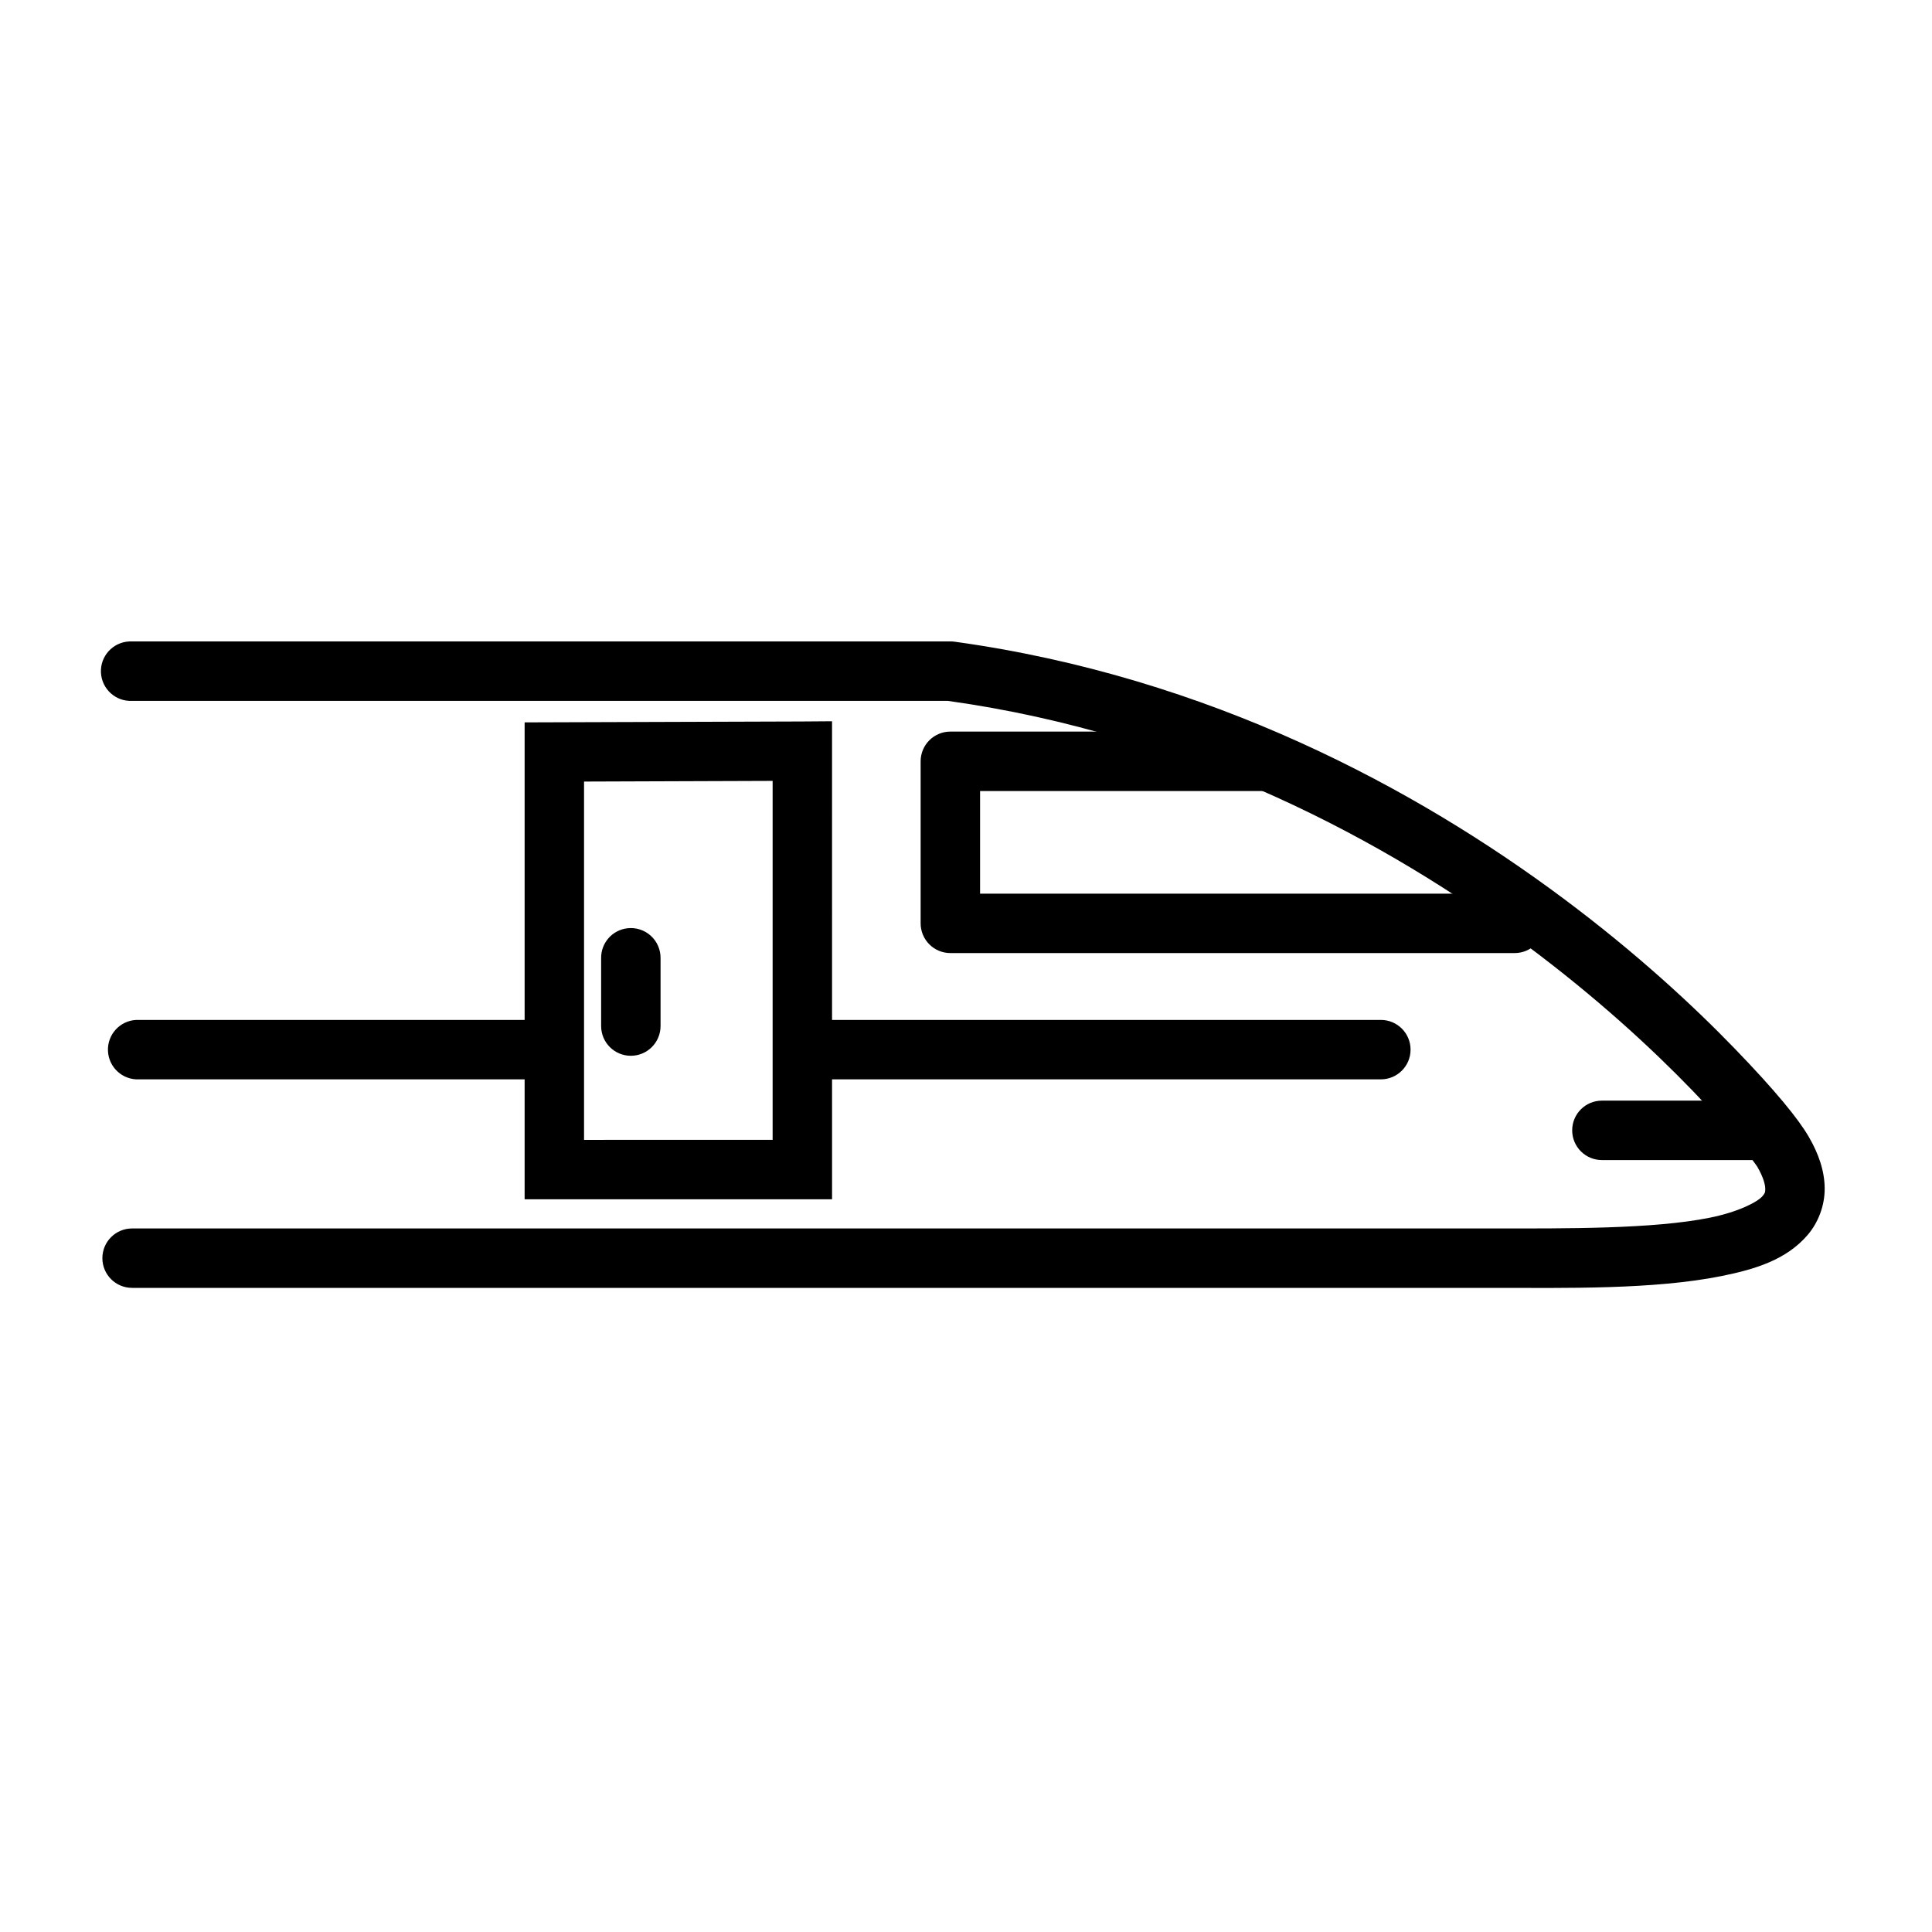
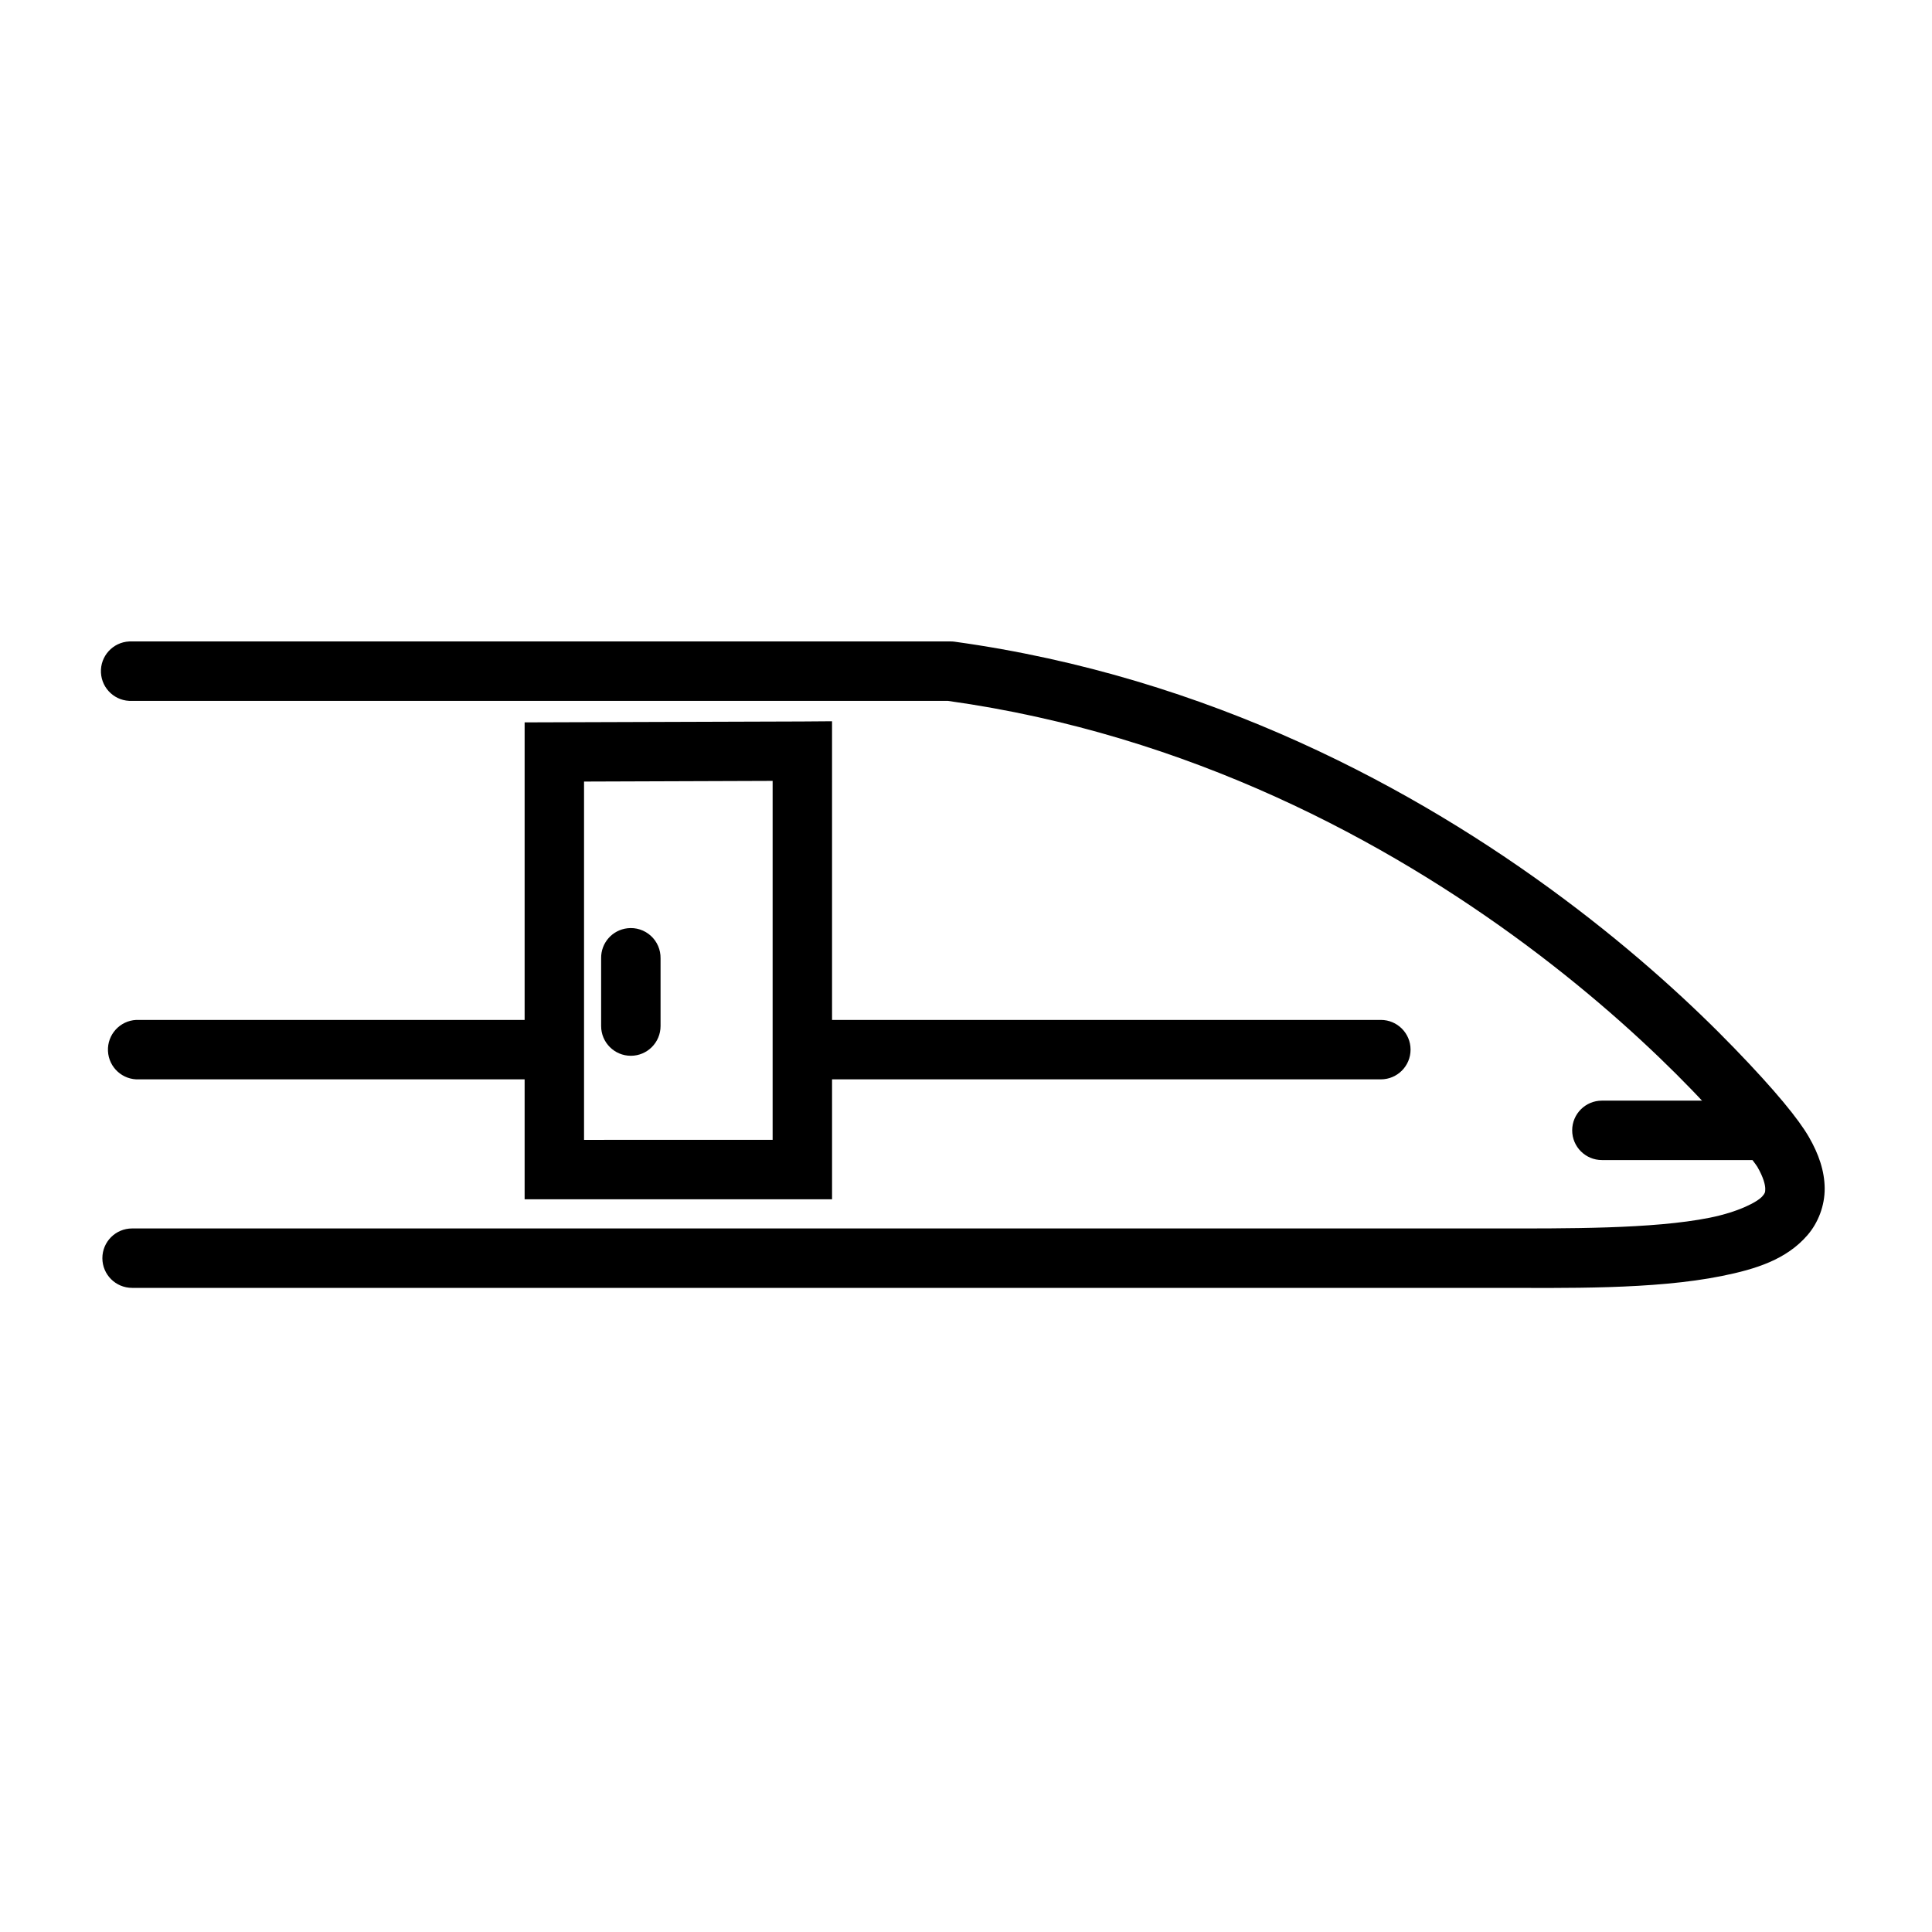
<svg xmlns="http://www.w3.org/2000/svg" fill="#000000" width="800px" height="800px" version="1.1" viewBox="144 144 512 512">
  <g>
    <path d="m178.25 313.99c-4.348 0.207-7.707 3.902-7.496 8.25 0.207 4.352 3.902 7.707 8.25 7.496h216.17c64.145 8.949 116.45 37.289 153.47 64.852 18.551 13.812 33.242 27.422 43.641 38.18 10.398 10.758 16.984 19.68 17.434 20.453 1.672 2.898 2.086 4.832 2.094 5.812 0.008 0.98-0.094 1.203-0.754 1.977-1.324 1.543-6.402 4.18-13.945 5.695-15.09 3.035-38.281 2.848-56.949 2.848h-361.16c-4.348 0-7.875 3.523-7.875 7.871 0 4.352 3.527 7.875 7.875 7.875h361.16c18.465 0 41.98 0.504 60.086-3.137 9.051-1.82 17.18-4.359 22.777-10.867 2.801-3.254 4.566-7.773 4.531-12.379-0.035-4.602-1.586-9.102-4.184-13.598-2.734-4.734-8.812-12.215-19.758-23.535-10.945-11.32-26.234-25.477-45.559-39.863-38.645-28.773-93.438-58.531-161.14-67.871h0.004c-0.348-0.043-0.695-0.062-1.047-0.062h-216.87c-0.25-0.012-0.504-0.012-0.754 0z" />
-     <path d="m395.88 337.88c-2.086-0.008-4.094 0.812-5.574 2.285-1.484 1.473-2.32 3.473-2.328 5.559v42.945c-0.008 2.098 0.824 4.113 2.309 5.598 1.48 1.484 3.496 2.312 5.594 2.305h149.52c4.348 0 7.875-3.523 7.875-7.875 0-4.348-3.527-7.871-7.875-7.871h-141.67v-27.195h75.02v-0.004c4.348 0 7.875-3.523 7.875-7.871 0-4.352-3.527-7.875-7.875-7.875z" />
    <path d="m364.5 335.14-7.902 0.059-73.566 0.238v126.39h81.473zm-15.746 15.805v95.125l-49.977 0.004v-94.953z" />
    <path d="m180.11 414.29c-4.348 0.211-7.707 3.902-7.496 8.254 0.207 4.348 3.902 7.703 8.25 7.496h107.97c4.352 0 7.875-3.527 7.875-7.875 0-4.348-3.523-7.875-7.875-7.875h-107.97c-0.25-0.012-0.504-0.012-0.754 0z" />
    <path d="m360.02 414.29c-4.352 0.227-7.691 3.934-7.469 8.281 0.227 4.348 3.934 7.691 8.281 7.469h149.11c4.348 0 7.871-3.527 7.871-7.875 0-4.348-3.523-7.875-7.871-7.875h-149.11c-0.27-0.012-0.543-0.012-0.812 0z" />
    <path d="m310.28 390c-4.027 0.461-7.047 3.906-6.973 7.961v17.957c0 4.348 3.523 7.875 7.871 7.875 4.348 0 7.875-3.527 7.875-7.875v-17.957c0.039-2.269-0.902-4.445-2.582-5.969-1.68-1.527-3.938-2.254-6.191-1.992z" />
    <path d="m568.52 435.68c-4.348 0-7.875 3.523-7.875 7.871 0 4.352 3.527 7.875 7.875 7.875h41.84c4.348 0 7.871-3.523 7.871-7.875 0-4.348-3.523-7.871-7.871-7.871z" />
  </g>
</svg>